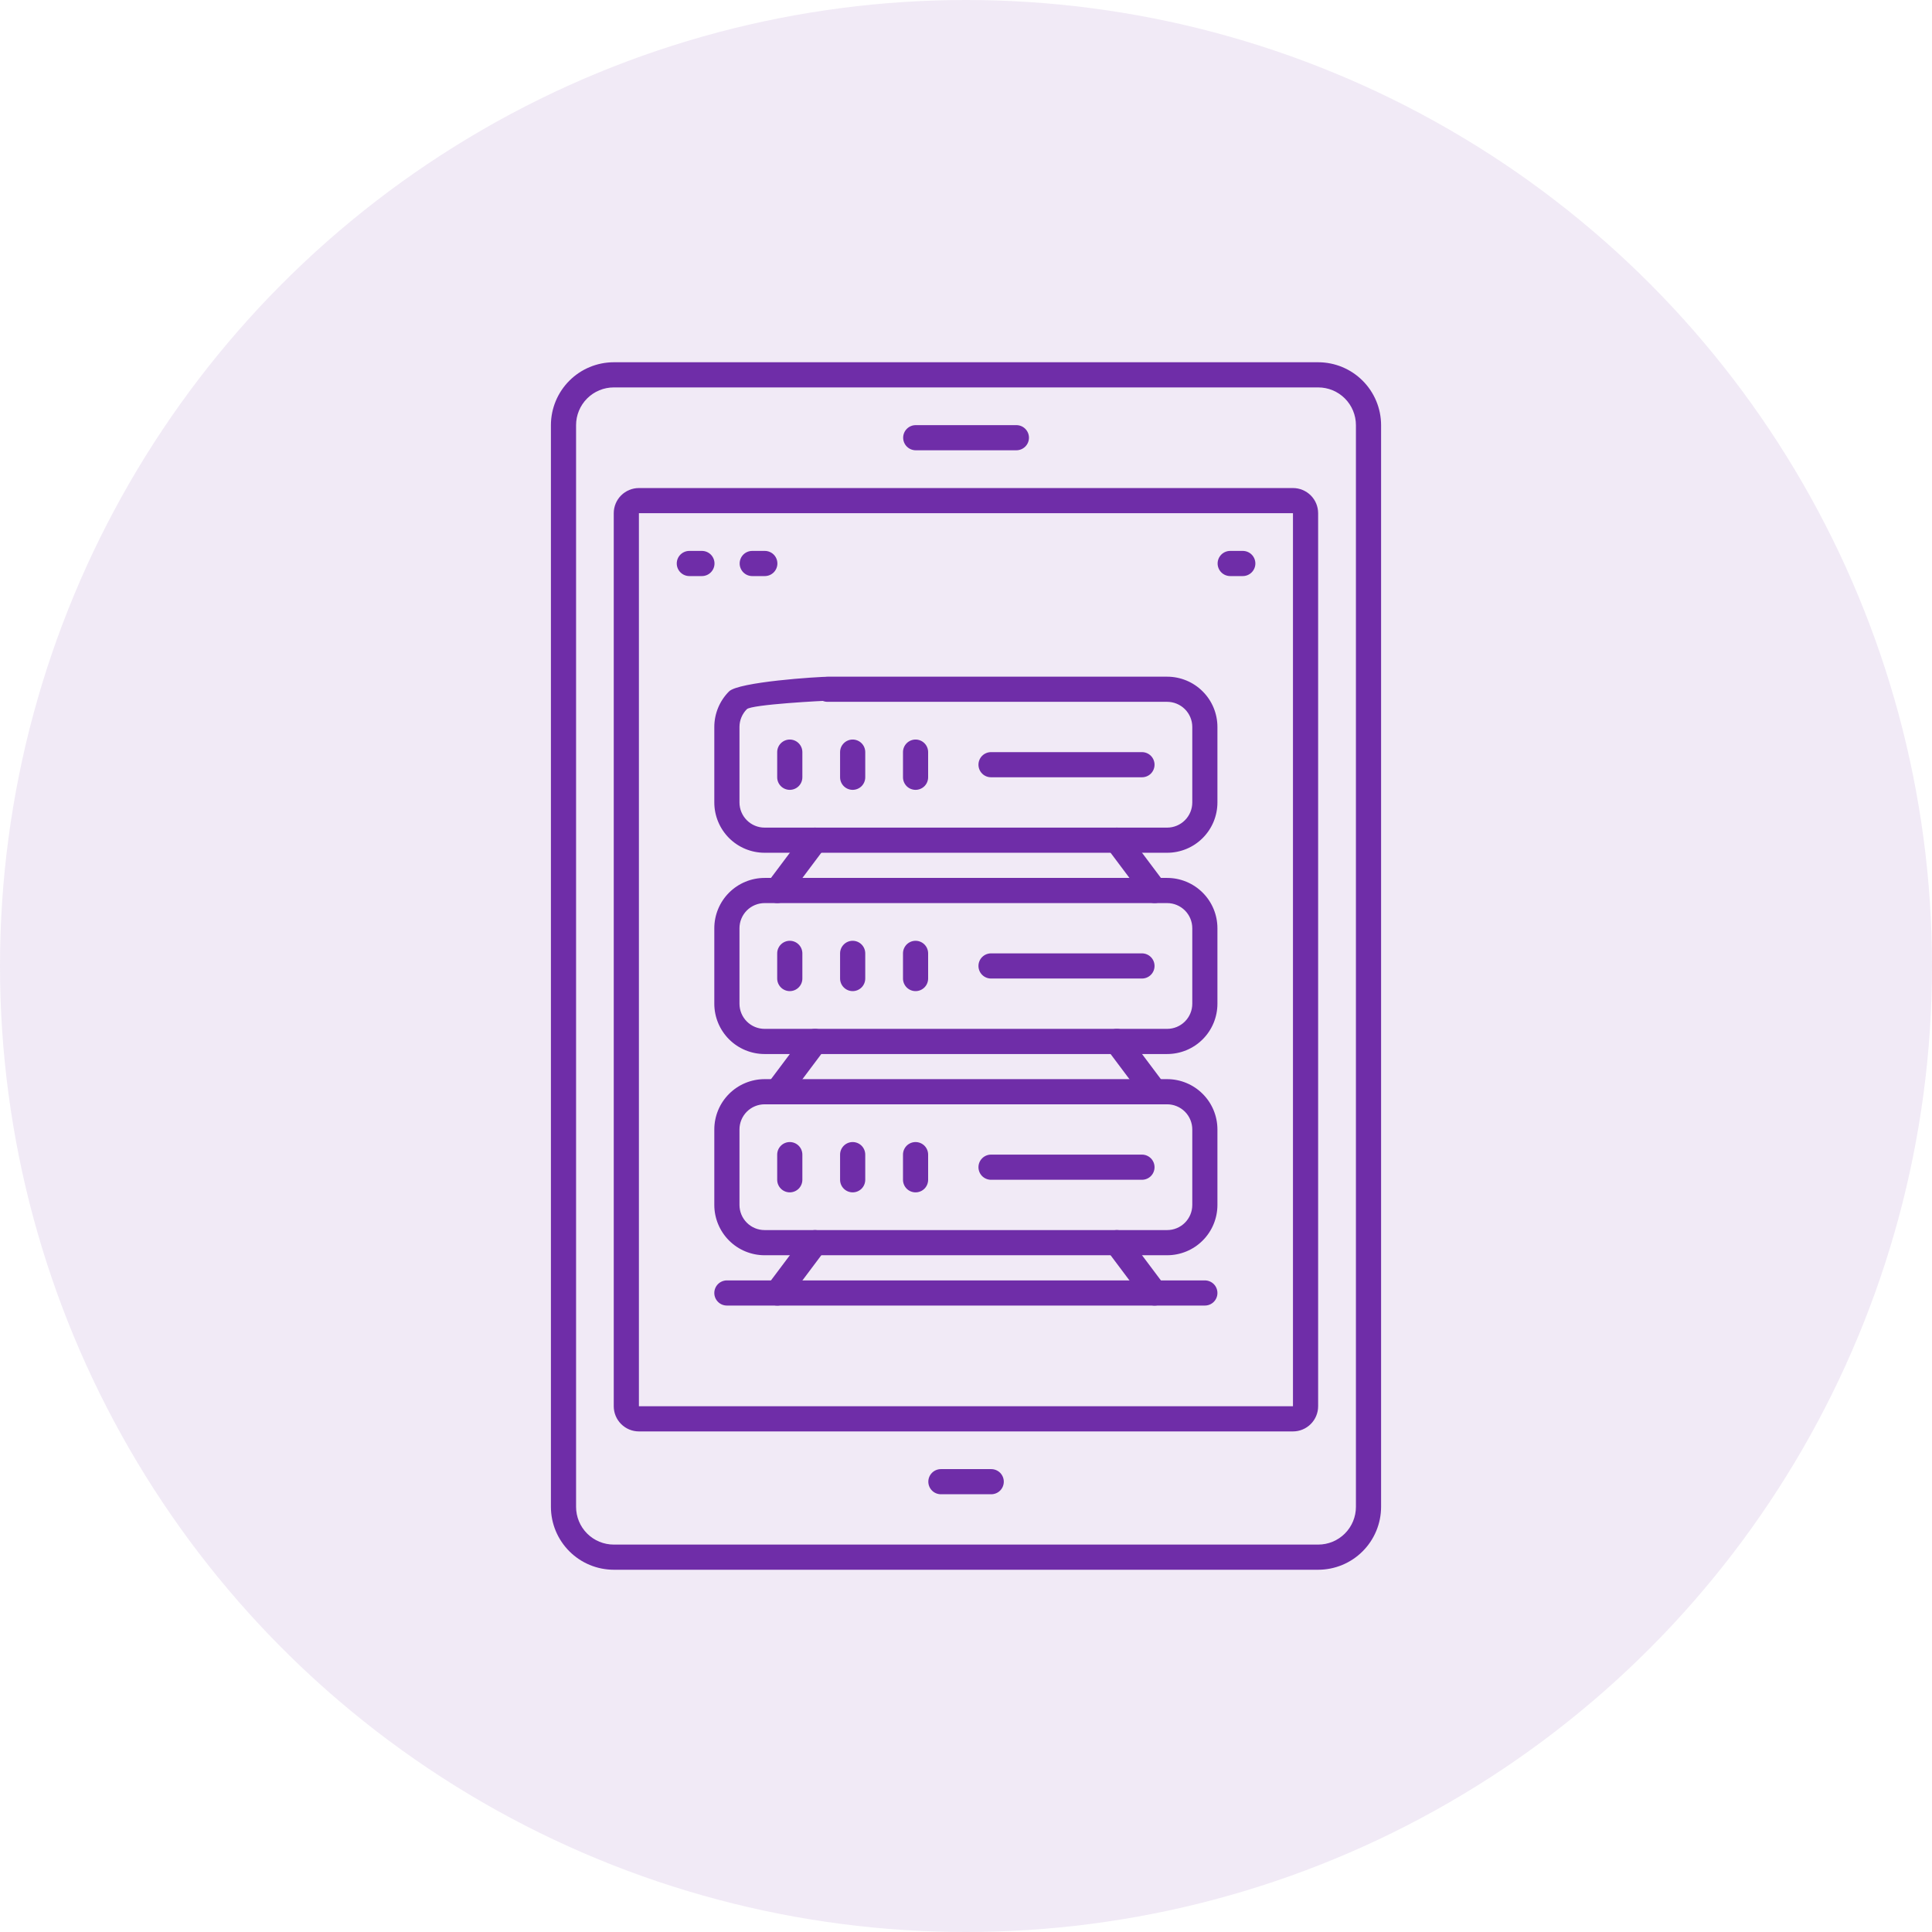
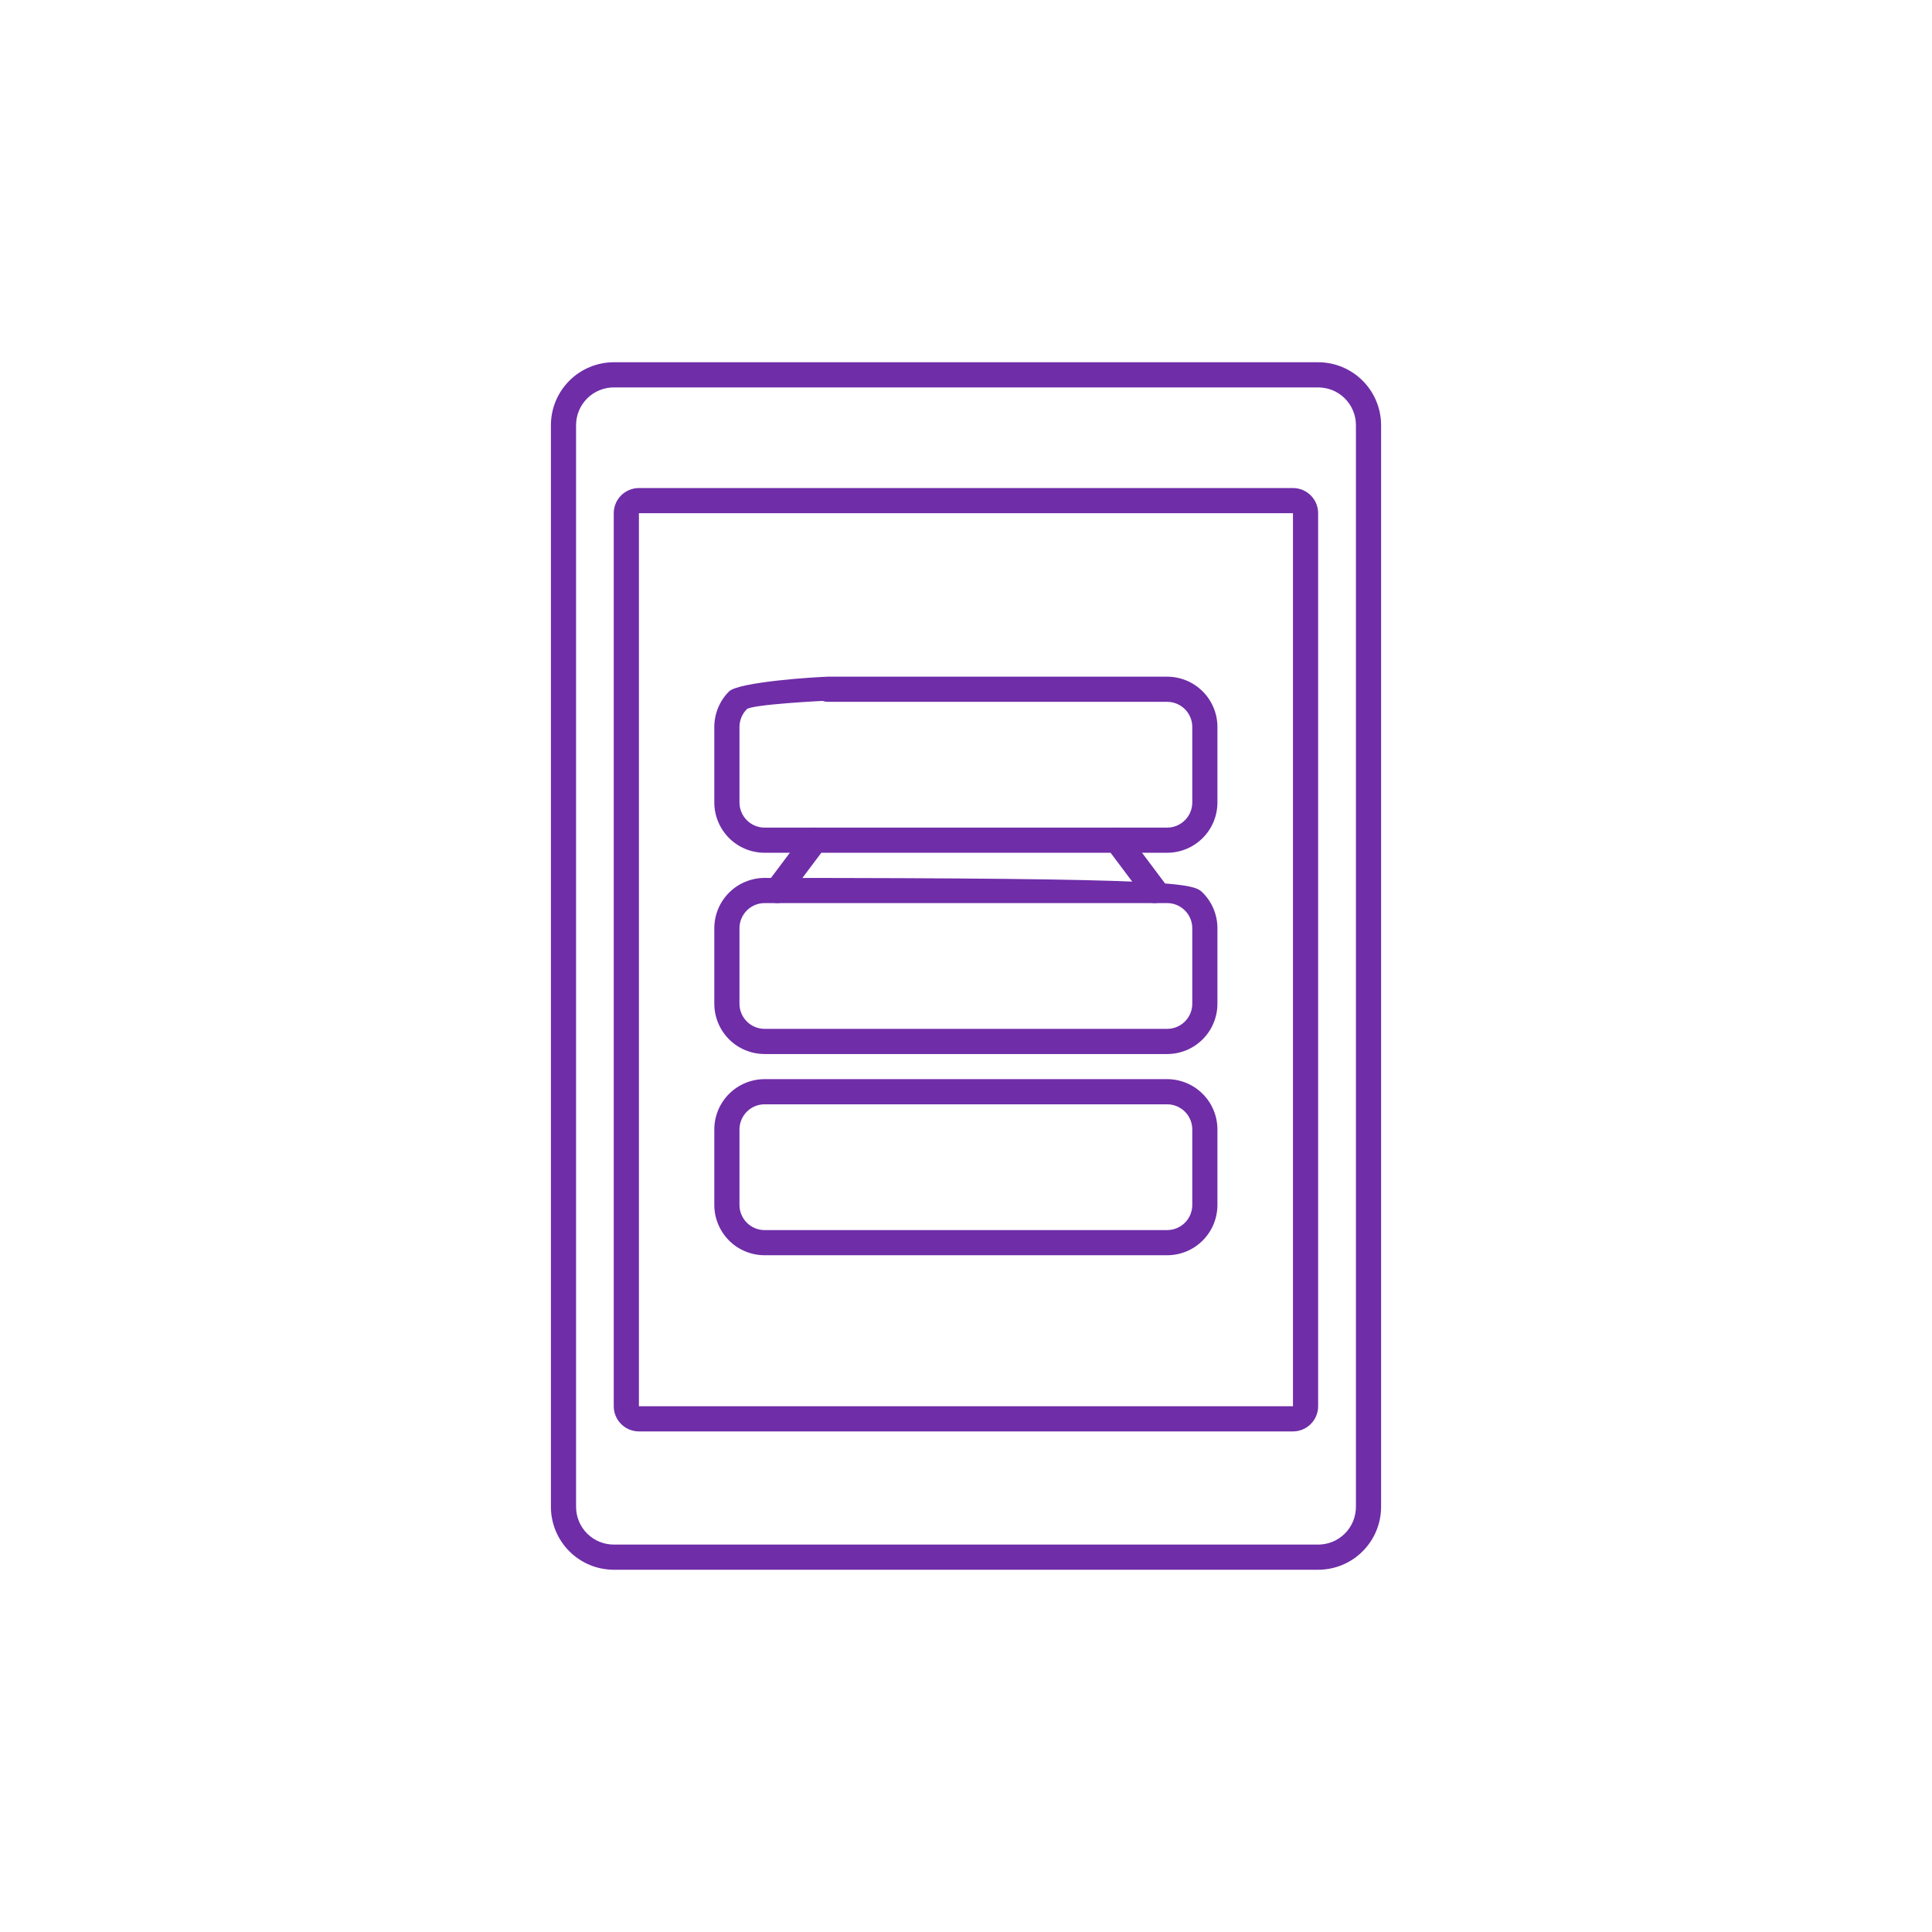
<svg xmlns="http://www.w3.org/2000/svg" width="80" height="80" viewBox="0 0 80 80" fill="none">
-   <circle cx="40" cy="40" r="40" fill="#6F2DA8" fill-opacity="0.1" />
  <path d="M54.583 65H25.417C24.726 64.999 24.064 64.725 23.576 64.236C23.088 63.748 22.813 63.086 22.812 62.396V57.041C22.812 56.903 22.867 57.285 22.965 57.188C23.063 57.09 23.195 57.48 23.333 57.48C23.471 57.48 23.604 57.236 23.702 57.334C23.799 57.432 23.854 56.903 23.854 57.041V62.396C23.854 62.81 24.019 63.208 24.312 63.501C24.605 63.794 25.002 63.958 25.417 63.958H54.583C54.998 63.958 55.395 63.794 55.688 63.501C55.981 63.208 56.146 62.81 56.146 62.396V17.604C56.146 17.19 55.981 16.792 55.688 16.499C55.395 16.206 54.998 16.042 54.583 16.042H25.417C25.002 16.042 24.605 16.206 24.312 16.499C24.019 16.792 23.854 17.19 23.854 17.604V57.188C23.854 57.326 23.799 57.458 23.702 57.556C23.604 57.654 23.471 57.708 23.333 57.708C23.195 57.708 23.063 57.654 22.965 57.556C22.867 57.458 22.812 57.326 22.812 57.188V17.604C22.813 16.914 23.088 16.252 23.576 15.764C24.064 15.275 24.726 15.001 25.417 15H54.583C55.274 15.001 55.936 15.275 56.424 15.764C56.912 16.252 57.187 16.914 57.188 17.604V62.396C57.187 63.086 56.912 63.748 56.424 64.236C55.936 64.725 55.274 64.999 54.583 65Z" fill="#6F2DA8" />
  <path d="M53.539 59.272H26.456C26.18 59.272 25.915 59.162 25.719 58.966C25.524 58.771 25.414 58.506 25.414 58.23V21.251C25.414 20.974 25.524 20.709 25.719 20.514C25.915 20.319 26.18 20.209 26.456 20.209H53.539C53.815 20.209 54.08 20.319 54.276 20.514C54.471 20.709 54.581 20.974 54.581 21.251V58.23C54.581 58.506 54.471 58.771 54.276 58.966C54.08 59.162 53.815 59.272 53.539 59.272ZM26.456 58.23H53.539V21.251H26.456V58.23Z" fill="#6F2DA8" />
-   <path d="M42.086 18.645H37.919C37.781 18.645 37.649 18.59 37.551 18.493C37.453 18.395 37.398 18.262 37.398 18.124C37.398 17.986 37.453 17.854 37.551 17.756C37.649 17.658 37.781 17.604 37.919 17.604H42.086C42.224 17.604 42.356 17.658 42.454 17.756C42.552 17.854 42.607 17.986 42.607 18.124C42.607 18.262 42.552 18.395 42.454 18.493C42.356 18.59 42.224 18.645 42.086 18.645ZM41.044 61.874H38.961C38.823 61.874 38.69 61.819 38.593 61.722C38.495 61.624 38.44 61.492 38.44 61.353C38.44 61.215 38.495 61.083 38.593 60.985C38.69 60.888 38.823 60.833 38.961 60.833H41.044C41.182 60.833 41.315 60.888 41.413 60.985C41.51 61.083 41.565 61.215 41.565 61.353C41.565 61.492 41.51 61.624 41.413 61.722C41.315 61.819 41.182 61.874 41.044 61.874ZM29.065 23.854H28.544C28.406 23.854 28.274 23.799 28.176 23.701C28.078 23.603 28.023 23.471 28.023 23.333C28.023 23.195 28.078 23.062 28.176 22.964C28.274 22.867 28.406 22.812 28.544 22.812H29.065C29.203 22.812 29.336 22.867 29.433 22.964C29.531 23.062 29.586 23.195 29.586 23.333C29.586 23.471 29.531 23.603 29.433 23.701C29.336 23.799 29.203 23.854 29.065 23.854ZM31.669 23.854H31.148C31.01 23.854 30.878 23.799 30.78 23.701C30.683 23.603 30.628 23.471 30.628 23.333C30.628 23.195 30.683 23.062 30.78 22.964C30.878 22.867 31.01 22.812 31.148 22.812H31.669C31.807 22.812 31.94 22.867 32.038 22.964C32.135 23.062 32.19 23.195 32.19 23.333C32.19 23.471 32.135 23.603 32.038 23.701C31.94 23.799 31.807 23.854 31.669 23.854ZM51.461 23.854H50.94C50.802 23.854 50.669 23.799 50.572 23.701C50.474 23.603 50.419 23.471 50.419 23.333C50.419 23.195 50.474 23.062 50.572 22.964C50.669 22.867 50.802 22.812 50.94 22.812H51.461C51.599 22.812 51.732 22.867 51.829 22.964C51.927 23.062 51.982 23.195 51.982 23.333C51.982 23.471 51.927 23.603 51.829 23.701C51.732 23.799 51.599 23.854 51.461 23.854Z" fill="#6F2DA8" />
  <path d="M48.328 35.311H31.662C31.109 35.311 30.579 35.092 30.188 34.701C29.798 34.31 29.578 33.78 29.578 33.228V30.103C29.578 29.55 29.798 29.02 30.188 28.63C30.579 28.239 33.827 28.02 34.379 28.02C34.517 28.02 34.086 28.133 34.184 28.231C34.282 28.329 34.477 28.402 34.477 28.54C34.477 28.678 34.575 28.671 34.477 28.768C34.379 28.866 34.517 29.012 34.379 29.012C34.103 29.012 31.12 29.171 30.925 29.366C30.73 29.562 30.62 29.827 30.62 30.103V33.228C30.62 33.504 30.73 33.769 30.925 33.964C31.12 34.16 31.385 34.27 31.662 34.27H48.328C48.604 34.27 48.869 34.16 49.065 33.964C49.26 33.769 49.37 33.504 49.37 33.228V30.103C49.37 29.827 49.26 29.562 49.065 29.366C48.869 29.171 48.604 29.061 48.328 29.061H34.266C34.127 29.061 33.995 29.006 33.897 28.909C33.8 28.811 33.745 28.678 33.745 28.54C33.745 28.402 33.8 28.27 33.897 28.172C33.995 28.074 34.127 28.02 34.266 28.02H48.328C48.881 28.02 49.411 28.239 49.801 28.63C50.192 29.02 50.411 29.55 50.411 30.103V33.228C50.411 33.78 50.192 34.31 49.801 34.701C49.411 35.092 48.881 35.311 48.328 35.311Z" fill="#6F2DA8" />
  <path d="M32.185 37.395C32.088 37.395 31.993 37.368 31.911 37.317C31.829 37.266 31.762 37.193 31.719 37.107C31.676 37.02 31.657 36.923 31.666 36.827C31.675 36.731 31.71 36.639 31.768 36.561L33.331 34.478C33.372 34.423 33.423 34.377 33.482 34.342C33.541 34.307 33.606 34.284 33.674 34.275C33.741 34.265 33.81 34.269 33.877 34.286C33.943 34.303 34.005 34.333 34.06 34.374C34.115 34.415 34.161 34.466 34.196 34.525C34.23 34.584 34.253 34.649 34.263 34.717C34.273 34.784 34.269 34.853 34.252 34.92C34.235 34.986 34.205 35.048 34.164 35.103L32.602 37.186C32.553 37.251 32.49 37.303 32.418 37.34C32.346 37.376 32.266 37.395 32.185 37.395ZM47.81 37.395C47.729 37.395 47.649 37.376 47.577 37.34C47.505 37.303 47.442 37.251 47.393 37.186L45.831 35.103C45.748 34.992 45.712 34.853 45.732 34.717C45.751 34.58 45.824 34.457 45.935 34.374C46.045 34.291 46.184 34.255 46.321 34.275C46.458 34.294 46.581 34.367 46.664 34.478L48.227 36.561C48.285 36.639 48.32 36.731 48.329 36.827C48.337 36.923 48.319 37.02 48.276 37.107C48.233 37.193 48.166 37.266 48.084 37.317C48.001 37.368 47.907 37.395 47.81 37.395Z" fill="#6F2DA8" />
-   <path d="M48.328 43.645H31.662C31.109 43.645 30.579 43.426 30.188 43.035C29.798 42.644 29.578 42.114 29.578 41.562V38.437C29.578 37.884 29.798 37.354 30.188 36.964C30.579 36.573 31.109 36.353 31.662 36.353H48.328C48.881 36.353 49.411 36.573 49.801 36.964C50.192 37.354 50.411 37.884 50.411 38.437V41.562C50.411 42.114 50.192 42.644 49.801 43.035C49.411 43.426 48.881 43.645 48.328 43.645ZM31.662 37.395C31.385 37.395 31.12 37.505 30.925 37.7C30.73 37.896 30.62 38.161 30.62 38.437V41.562C30.62 41.838 30.73 42.103 30.925 42.298C31.12 42.494 31.385 42.603 31.662 42.603H48.328C48.604 42.603 48.869 42.494 49.065 42.298C49.26 42.103 49.37 41.838 49.37 41.562V38.437C49.37 38.161 49.26 37.896 49.065 37.7C48.869 37.505 48.604 37.395 48.328 37.395H31.662Z" fill="#6F2DA8" />
-   <path d="M32.185 45.728C32.088 45.728 31.993 45.702 31.911 45.651C31.829 45.6 31.762 45.527 31.719 45.441C31.676 45.354 31.657 45.257 31.666 45.161C31.675 45.065 31.71 44.973 31.768 44.895L33.331 42.812C33.372 42.757 33.423 42.711 33.482 42.676C33.541 42.641 33.606 42.618 33.674 42.609C33.741 42.599 33.81 42.603 33.877 42.62C33.943 42.637 34.005 42.667 34.06 42.708C34.115 42.749 34.161 42.8 34.196 42.859C34.23 42.918 34.253 42.983 34.263 43.051C34.273 43.118 34.269 43.187 34.252 43.254C34.235 43.32 34.205 43.382 34.164 43.437L32.602 45.52C32.553 45.585 32.49 45.637 32.418 45.673C32.346 45.71 32.266 45.728 32.185 45.728ZM47.81 45.728C47.729 45.728 47.649 45.71 47.577 45.673C47.505 45.637 47.442 45.585 47.393 45.52L45.831 43.437C45.748 43.326 45.712 43.187 45.732 43.051C45.751 42.914 45.824 42.791 45.935 42.708C46.045 42.625 46.184 42.589 46.321 42.609C46.458 42.628 46.581 42.701 46.664 42.812L48.227 44.895C48.285 44.973 48.32 45.065 48.329 45.161C48.337 45.257 48.319 45.354 48.276 45.441C48.233 45.527 48.166 45.6 48.084 45.651C48.001 45.702 47.907 45.728 47.81 45.728Z" fill="#6F2DA8" />
+   <path d="M48.328 43.645H31.662C31.109 43.645 30.579 43.426 30.188 43.035C29.798 42.644 29.578 42.114 29.578 41.562V38.437C29.578 37.884 29.798 37.354 30.188 36.964C30.579 36.573 31.109 36.353 31.662 36.353C48.881 36.353 49.411 36.573 49.801 36.964C50.192 37.354 50.411 37.884 50.411 38.437V41.562C50.411 42.114 50.192 42.644 49.801 43.035C49.411 43.426 48.881 43.645 48.328 43.645ZM31.662 37.395C31.385 37.395 31.12 37.505 30.925 37.7C30.73 37.896 30.62 38.161 30.62 38.437V41.562C30.62 41.838 30.73 42.103 30.925 42.298C31.12 42.494 31.385 42.603 31.662 42.603H48.328C48.604 42.603 48.869 42.494 49.065 42.298C49.26 42.103 49.37 41.838 49.37 41.562V38.437C49.37 38.161 49.26 37.896 49.065 37.7C48.869 37.505 48.604 37.395 48.328 37.395H31.662Z" fill="#6F2DA8" />
  <path d="M48.328 51.977H31.662C31.109 51.977 30.579 51.758 30.188 51.367C29.798 50.976 29.578 50.446 29.578 49.894V46.769C29.578 46.216 29.798 45.686 30.188 45.296C30.579 44.905 31.109 44.685 31.662 44.685H48.328C48.881 44.685 49.411 44.905 49.801 45.296C50.192 45.686 50.411 46.216 50.411 46.769V49.894C50.411 50.446 50.192 50.976 49.801 51.367C49.411 51.758 48.881 51.977 48.328 51.977ZM31.662 45.727C31.385 45.727 31.12 45.837 30.925 46.032C30.73 46.228 30.62 46.493 30.62 46.769V49.894C30.62 50.17 30.73 50.435 30.925 50.63C31.12 50.826 31.385 50.935 31.662 50.935H48.328C48.604 50.935 48.869 50.826 49.065 50.63C49.26 50.435 49.37 50.17 49.37 49.894V46.769C49.37 46.493 49.26 46.228 49.065 46.032C48.869 45.837 48.604 45.727 48.328 45.727H31.662Z" fill="#6F2DA8" />
-   <path d="M32.185 54.061C32.088 54.061 31.993 54.034 31.911 53.983C31.829 53.932 31.762 53.859 31.719 53.773C31.676 53.686 31.657 53.589 31.666 53.493C31.675 53.397 31.71 53.305 31.768 53.227L33.331 51.144C33.414 51.033 33.537 50.96 33.674 50.941C33.81 50.921 33.949 50.957 34.06 51.04C34.17 51.123 34.243 51.246 34.263 51.383C34.282 51.52 34.247 51.658 34.164 51.769L32.602 53.852C32.553 53.917 32.49 53.969 32.418 54.006C32.346 54.042 32.266 54.061 32.185 54.061ZM47.81 54.061C47.729 54.061 47.649 54.042 47.577 54.006C47.505 53.969 47.442 53.917 47.393 53.852L45.831 51.769C45.79 51.714 45.76 51.652 45.743 51.586C45.726 51.519 45.722 51.45 45.732 51.383C45.742 51.315 45.764 51.25 45.799 51.191C45.834 51.132 45.88 51.081 45.935 51.04C45.99 50.999 46.052 50.969 46.118 50.952C46.184 50.935 46.253 50.931 46.321 50.941C46.389 50.95 46.454 50.973 46.513 51.008C46.572 51.043 46.623 51.089 46.664 51.144L48.227 53.227C48.285 53.305 48.32 53.397 48.329 53.493C48.337 53.589 48.319 53.686 48.276 53.773C48.233 53.859 48.166 53.932 48.084 53.983C48.001 54.034 47.907 54.061 47.81 54.061Z" fill="#6F2DA8" />
-   <path d="M49.891 54.06H30.099C29.961 54.06 29.828 54.006 29.731 53.908C29.633 53.81 29.578 53.678 29.578 53.54C29.578 53.402 29.633 53.269 29.731 53.171C29.828 53.074 29.961 53.019 30.099 53.019H49.891C50.029 53.019 50.161 53.074 50.259 53.171C50.357 53.269 50.411 53.402 50.411 53.54C50.411 53.678 50.357 53.81 50.259 53.908C50.161 54.006 50.029 54.06 49.891 54.06ZM32.703 32.706C32.565 32.706 32.432 32.651 32.335 32.554C32.237 32.456 32.182 32.324 32.182 32.185V31.144C32.182 31.006 32.237 30.873 32.335 30.776C32.432 30.678 32.565 30.623 32.703 30.623C32.841 30.623 32.974 30.678 33.071 30.776C33.169 30.873 33.224 31.006 33.224 31.144V32.185C33.224 32.324 33.169 32.456 33.071 32.554C32.974 32.651 32.841 32.706 32.703 32.706ZM35.307 32.706C35.169 32.706 35.037 32.651 34.939 32.554C34.841 32.456 34.786 32.324 34.786 32.185V31.144C34.786 31.006 34.841 30.873 34.939 30.776C35.037 30.678 35.169 30.623 35.307 30.623C35.445 30.623 35.578 30.678 35.676 30.776C35.773 30.873 35.828 31.006 35.828 31.144V32.185C35.828 32.324 35.773 32.456 35.676 32.554C35.578 32.651 35.445 32.706 35.307 32.706ZM37.911 32.706C37.773 32.706 37.641 32.651 37.543 32.554C37.446 32.456 37.391 32.324 37.391 32.185V31.144C37.391 31.006 37.446 30.873 37.543 30.776C37.641 30.678 37.773 30.623 37.911 30.623C38.05 30.623 38.182 30.678 38.28 30.776C38.377 30.873 38.432 31.006 38.432 31.144V32.185C38.432 32.324 38.377 32.456 38.28 32.554C38.182 32.651 38.05 32.706 37.911 32.706ZM47.286 32.185H41.036C40.898 32.185 40.766 32.131 40.668 32.033C40.571 31.935 40.516 31.803 40.516 31.665C40.516 31.527 40.571 31.394 40.668 31.296C40.766 31.199 40.898 31.144 41.036 31.144H47.286C47.425 31.144 47.557 31.199 47.655 31.296C47.752 31.394 47.807 31.527 47.807 31.665C47.807 31.803 47.752 31.935 47.655 32.033C47.557 32.131 47.425 32.185 47.286 32.185ZM32.703 41.04C32.565 41.04 32.432 40.985 32.335 40.887C32.237 40.789 32.182 40.657 32.182 40.519V39.477C32.182 39.339 32.237 39.207 32.335 39.109C32.432 39.011 32.565 38.956 32.703 38.956C32.841 38.956 32.974 39.011 33.071 39.109C33.169 39.207 33.224 39.339 33.224 39.477V40.519C33.224 40.657 33.169 40.789 33.071 40.887C32.974 40.985 32.841 41.04 32.703 41.04ZM35.307 41.04C35.169 41.04 35.037 40.985 34.939 40.887C34.841 40.789 34.786 40.657 34.786 40.519V39.477C34.786 39.339 34.841 39.207 34.939 39.109C35.037 39.011 35.169 38.956 35.307 38.956C35.445 38.956 35.578 39.011 35.676 39.109C35.773 39.207 35.828 39.339 35.828 39.477V40.519C35.828 40.657 35.773 40.789 35.676 40.887C35.578 40.985 35.445 41.04 35.307 41.04ZM37.911 41.04C37.773 41.04 37.641 40.985 37.543 40.887C37.446 40.789 37.391 40.657 37.391 40.519V39.477C37.391 39.339 37.446 39.207 37.543 39.109C37.641 39.011 37.773 38.956 37.911 38.956C38.05 38.956 38.182 39.011 38.28 39.109C38.377 39.207 38.432 39.339 38.432 39.477V40.519C38.432 40.657 38.377 40.789 38.28 40.887C38.182 40.985 38.05 41.04 37.911 41.04ZM47.286 40.519H41.036C40.898 40.519 40.766 40.464 40.668 40.366C40.571 40.269 40.516 40.136 40.516 39.998C40.516 39.86 40.571 39.727 40.668 39.63C40.766 39.532 40.898 39.477 41.036 39.477H47.286C47.425 39.477 47.557 39.532 47.655 39.63C47.752 39.727 47.807 39.86 47.807 39.998C47.807 40.136 47.752 40.269 47.655 40.366C47.557 40.464 47.425 40.519 47.286 40.519ZM32.703 49.373C32.565 49.373 32.432 49.318 32.335 49.221C32.237 49.123 32.182 48.99 32.182 48.852V47.81C32.182 47.672 32.237 47.54 32.335 47.442C32.432 47.345 32.565 47.29 32.703 47.29C32.841 47.29 32.974 47.345 33.071 47.442C33.169 47.54 33.224 47.672 33.224 47.81V48.852C33.224 48.99 33.169 49.123 33.071 49.221C32.974 49.318 32.841 49.373 32.703 49.373ZM35.307 49.373C35.169 49.373 35.037 49.318 34.939 49.221C34.841 49.123 34.786 48.99 34.786 48.852V47.81C34.786 47.672 34.841 47.54 34.939 47.442C35.037 47.345 35.169 47.29 35.307 47.29C35.445 47.29 35.578 47.345 35.676 47.442C35.773 47.54 35.828 47.672 35.828 47.81V48.852C35.828 48.99 35.773 49.123 35.676 49.221C35.578 49.318 35.445 49.373 35.307 49.373ZM37.911 49.373C37.773 49.373 37.641 49.318 37.543 49.221C37.446 49.123 37.391 48.99 37.391 48.852V47.81C37.391 47.672 37.446 47.54 37.543 47.442C37.641 47.345 37.773 47.29 37.911 47.29C38.05 47.29 38.182 47.345 38.28 47.442C38.377 47.54 38.432 47.672 38.432 47.81V48.852C38.432 48.99 38.377 49.123 38.28 49.221C38.182 49.318 38.05 49.373 37.911 49.373ZM47.286 48.852H41.036C40.898 48.852 40.766 48.797 40.668 48.7C40.571 48.602 40.516 48.469 40.516 48.331C40.516 48.193 40.571 48.061 40.668 47.963C40.766 47.865 40.898 47.81 41.036 47.81H47.286C47.425 47.81 47.557 47.865 47.655 47.963C47.752 48.061 47.807 48.193 47.807 48.331C47.807 48.469 47.752 48.602 47.655 48.7C47.557 48.797 47.425 48.852 47.286 48.852Z" fill="#6F2DA8" />
</svg>